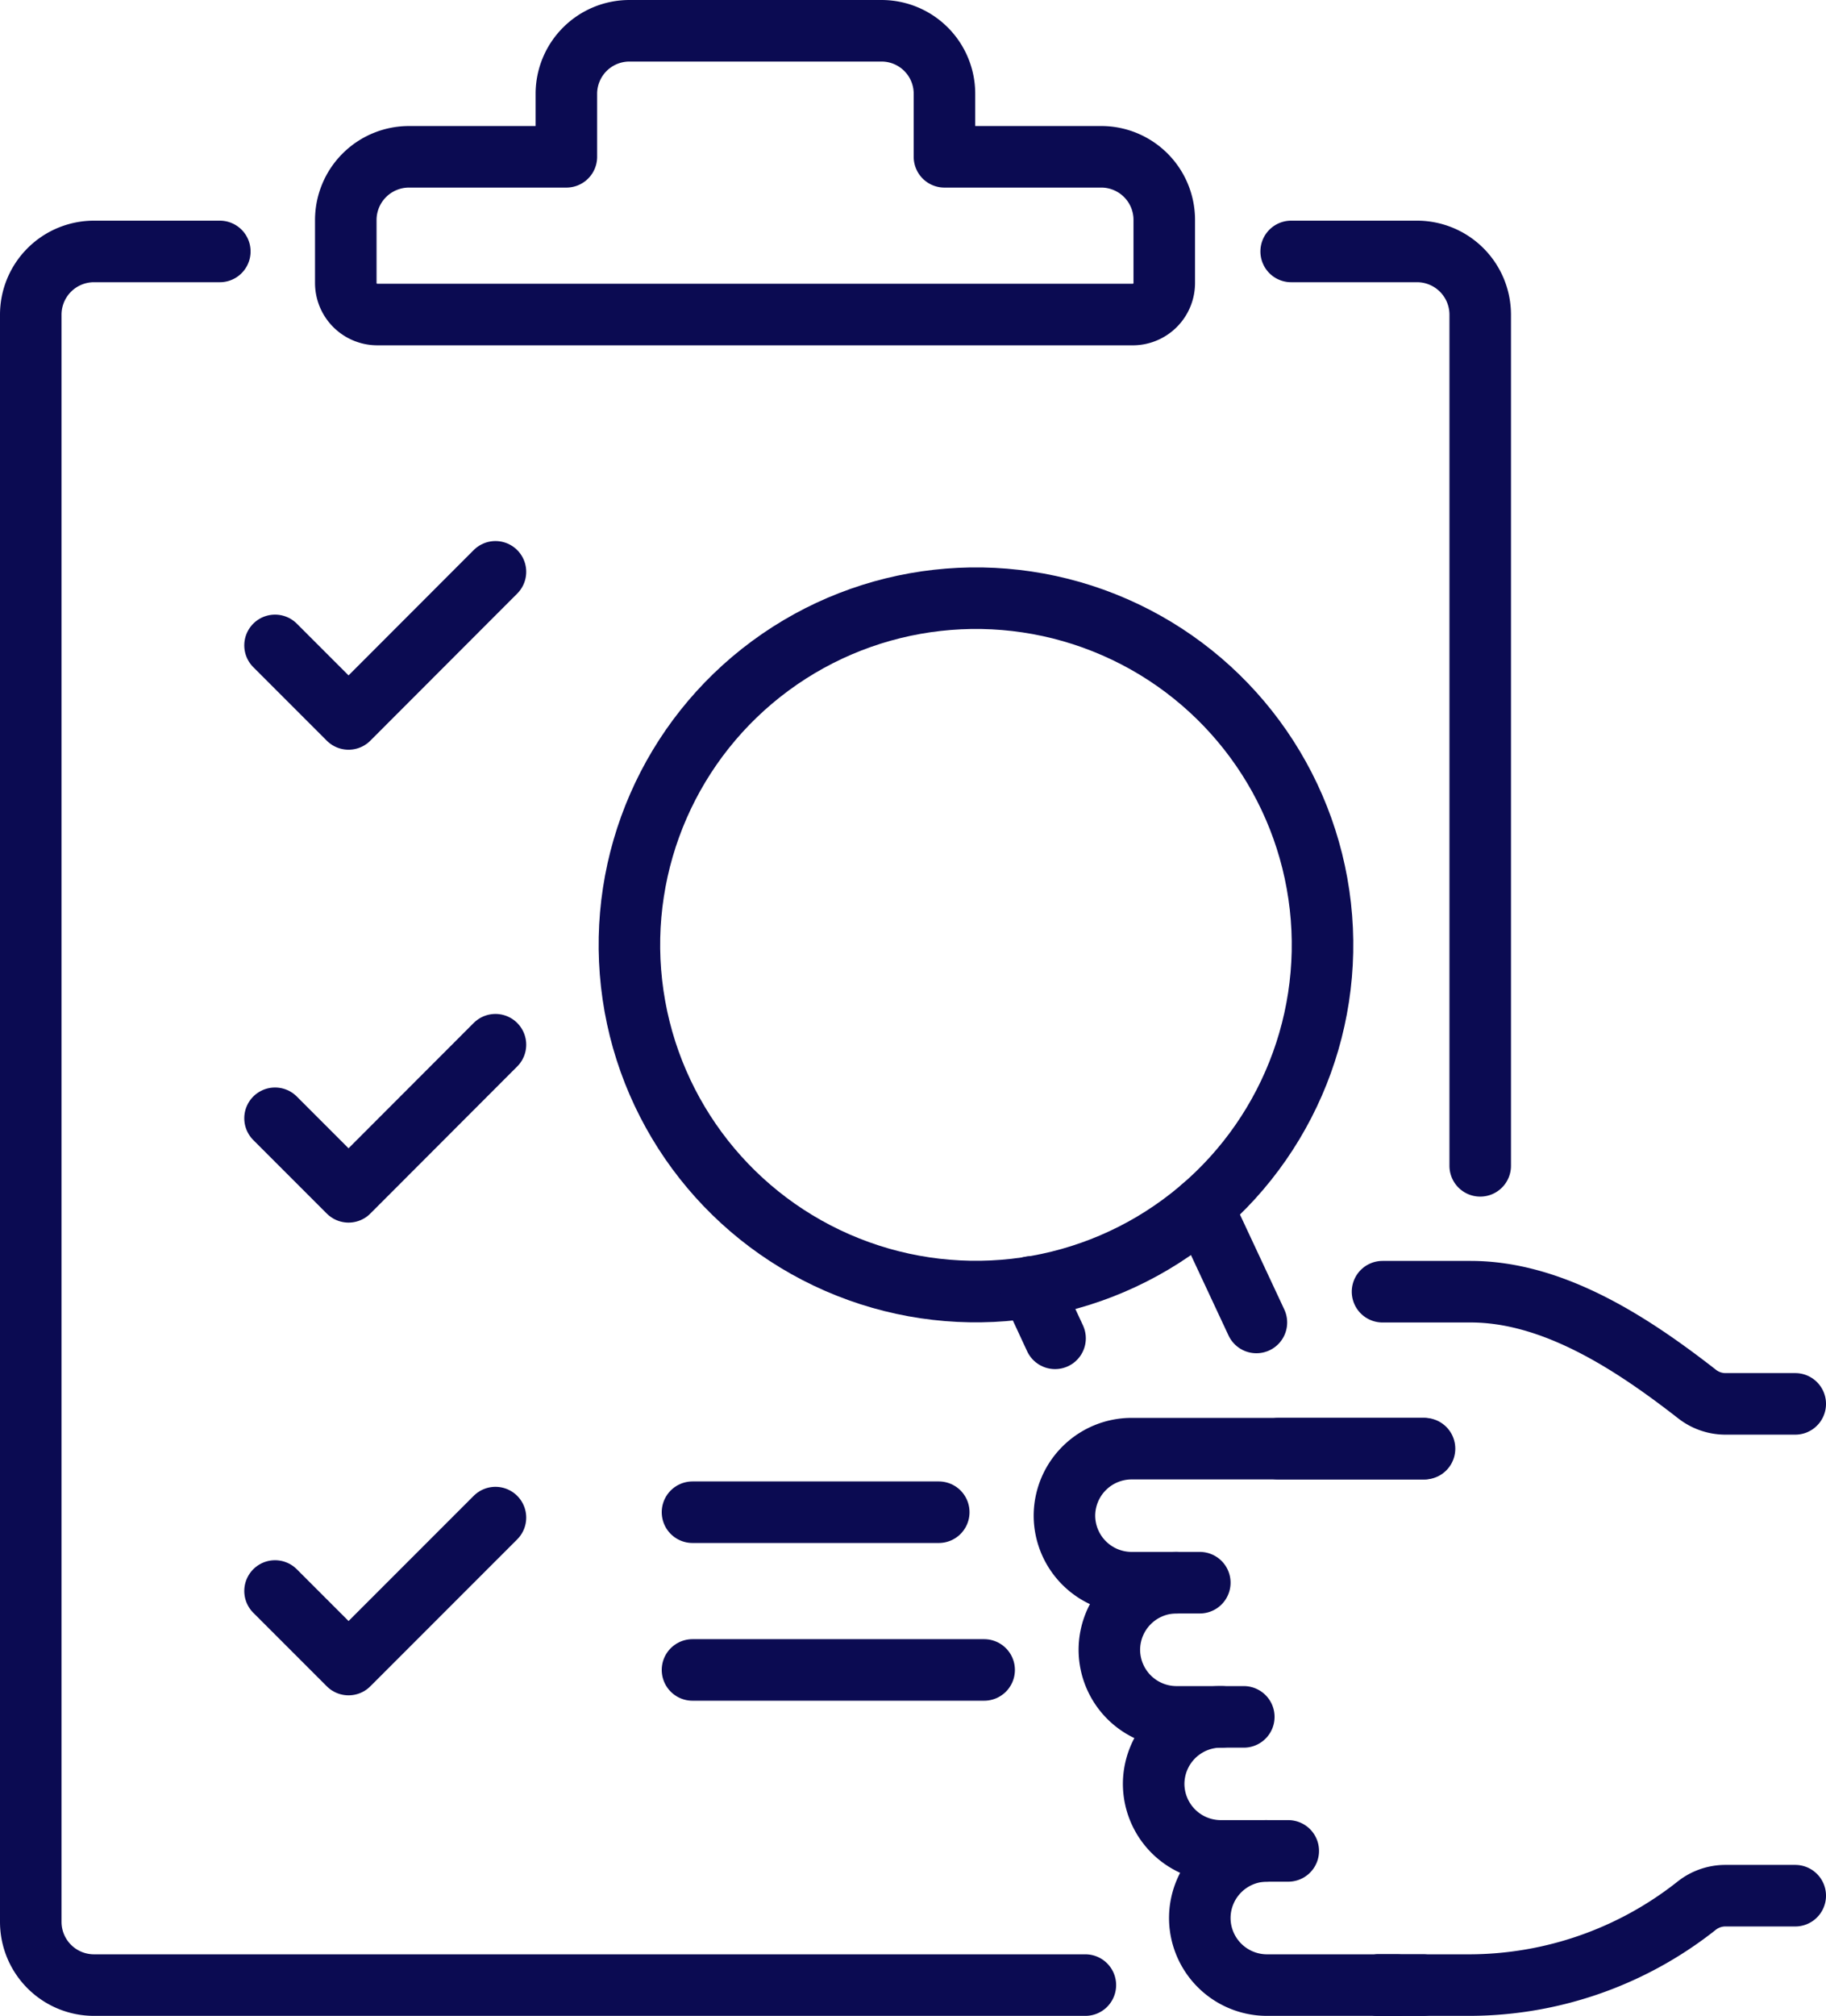
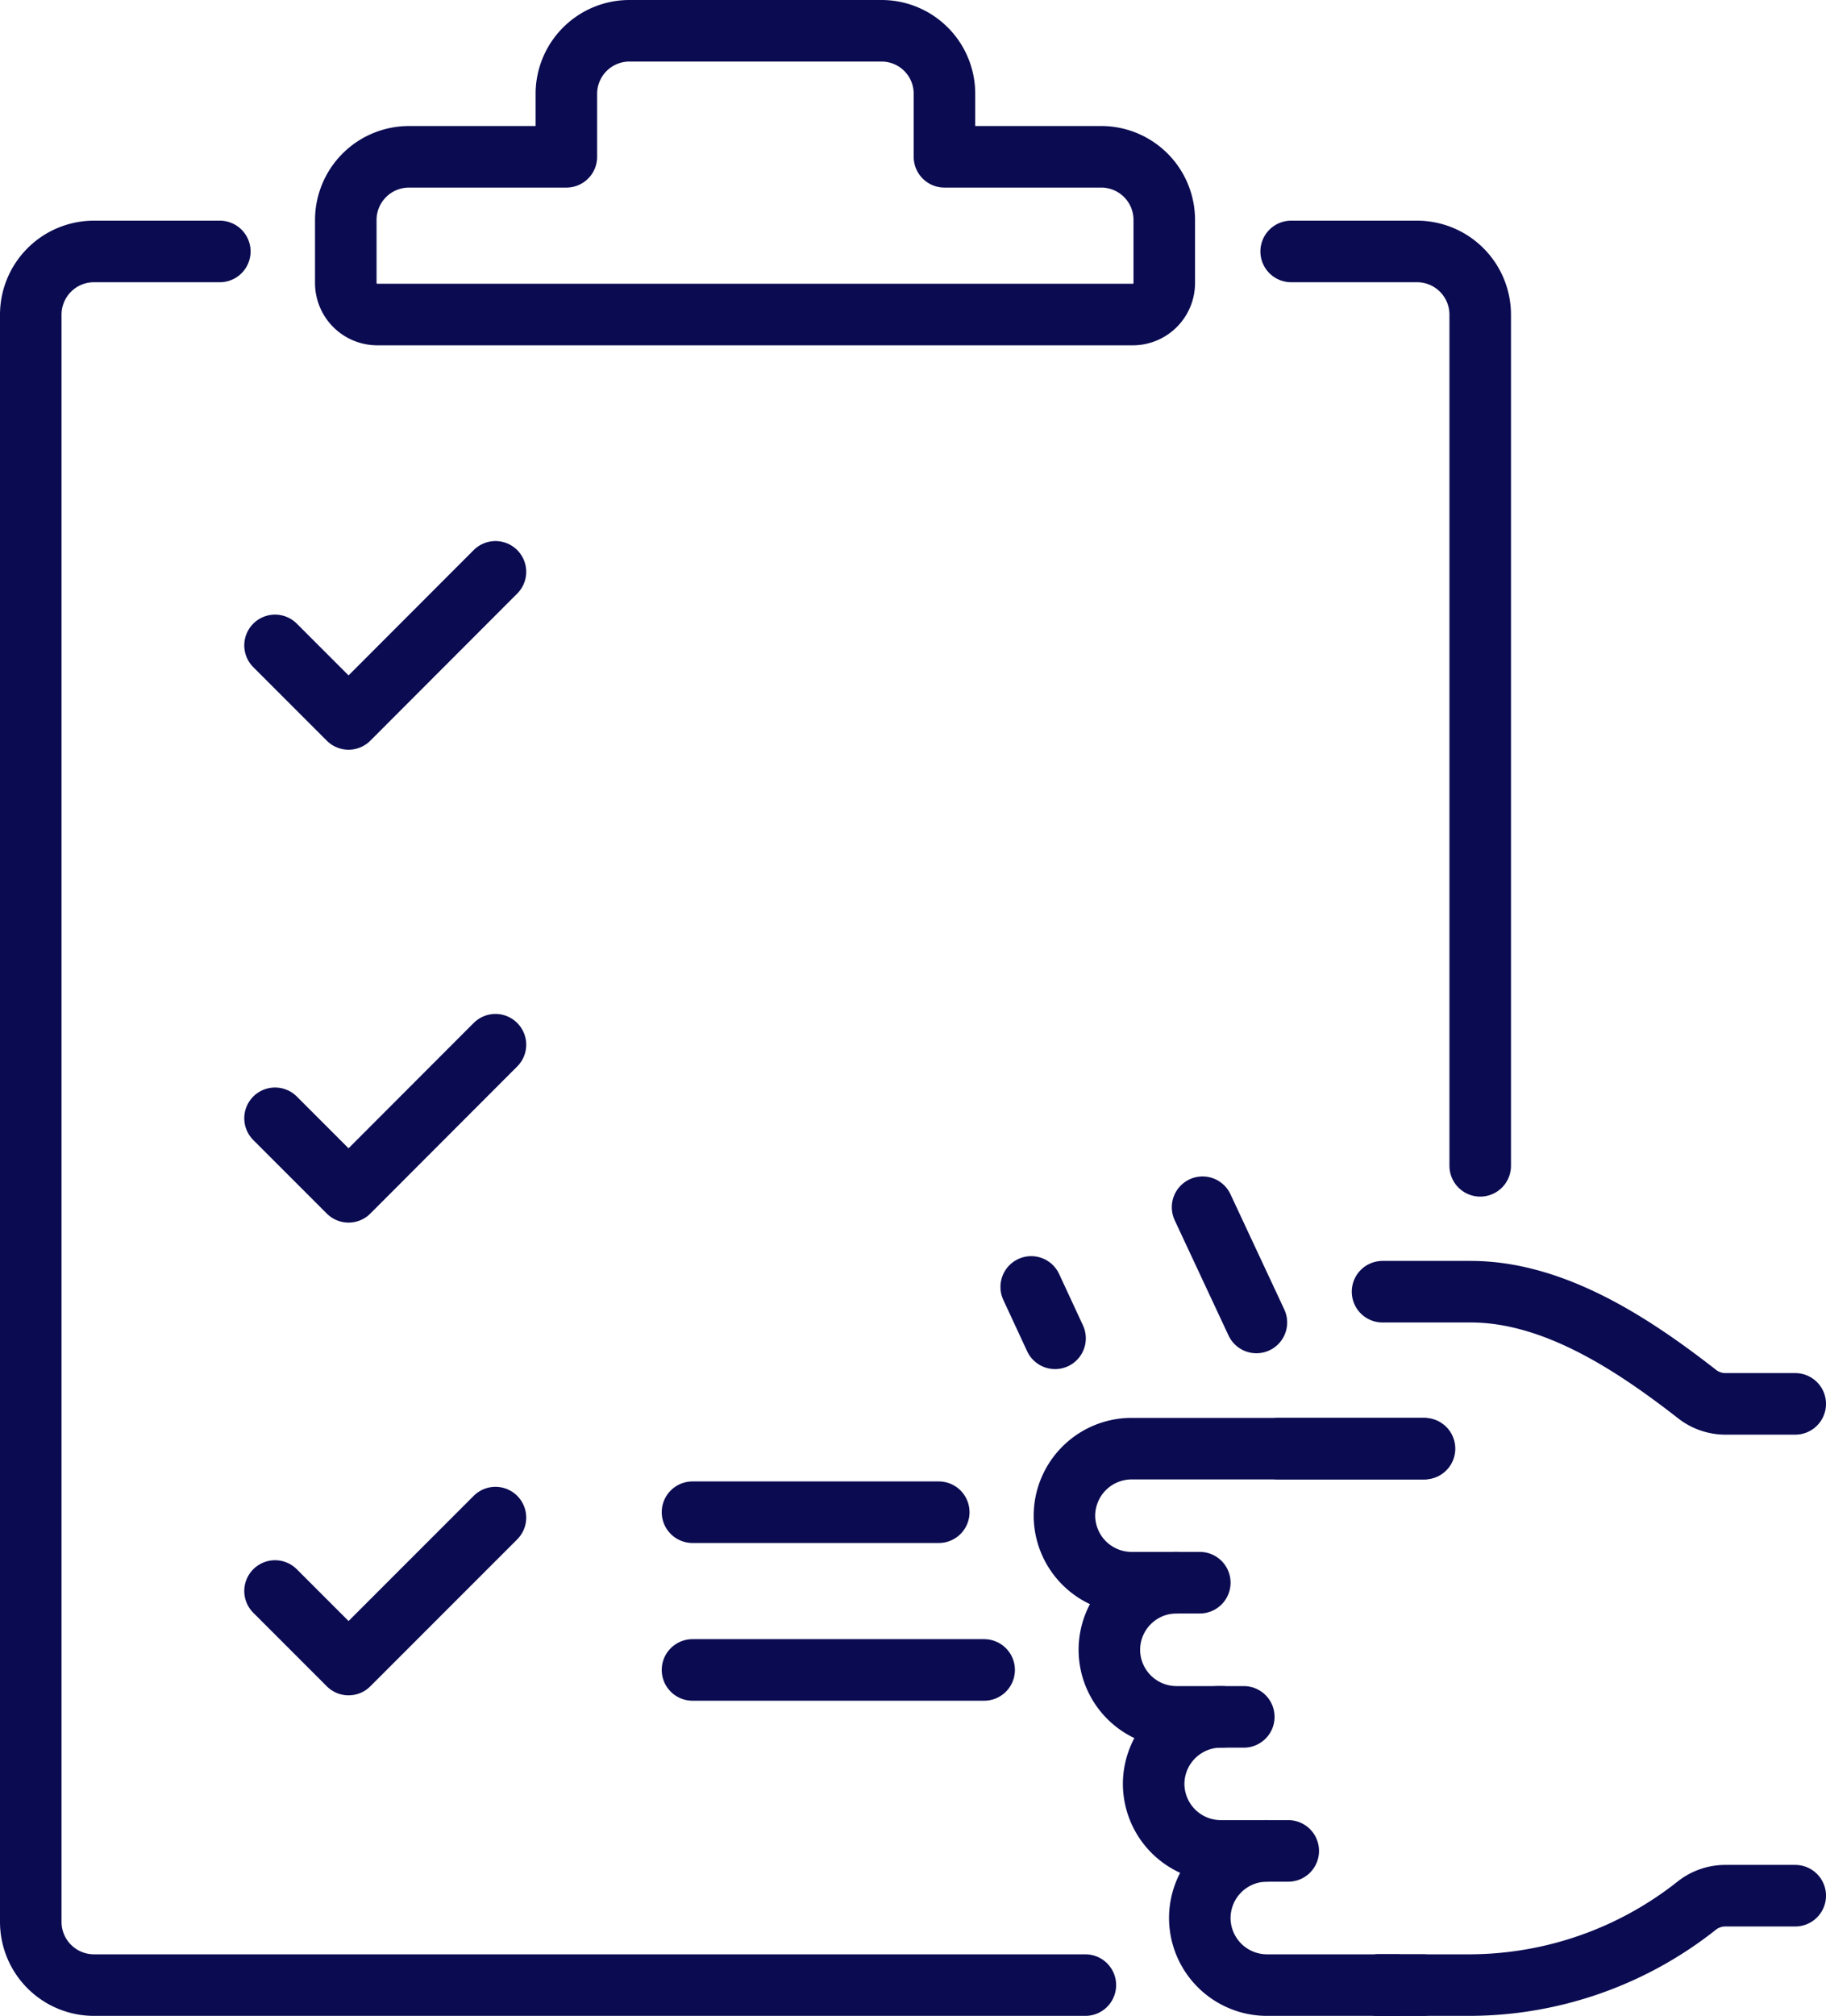
<svg xmlns="http://www.w3.org/2000/svg" viewBox="0 0 118.71 131">
  <defs>
    <style>.cls-1{fill:none;stroke:#0b0b52;stroke-linecap:round;stroke-linejoin:round;stroke-width:4px;}</style>
  </defs>
  <g id="Layer_2" data-name="Layer 2">
    <g id="Layer_1-2" data-name="Layer 1">
-       <path class="cls-1" d="M82.32,120.28h0A4.37,4.37,0,0,0,78,124.64h0A4.37,4.37,0,0,0,82.32,129h10.2" />
+       <path class="cls-1" d="M82.32,120.28h0A4.37,4.37,0,0,0,78,124.64A4.37,4.37,0,0,0,82.32,129h10.2" />
      <polyline class="cls-1" points="92.61 94.14 86.69 94.14 83.11 94.14" />
      <line class="cls-1" x1="90.82" y1="129" x2="89.61" y2="129" />
      <path class="cls-1" d="M92.52,94.14H73.58a4.37,4.37,0,0,0-4.38,4.35h0a4.37,4.37,0,0,0,4.38,4.36H78" />
      <path class="cls-1" d="M76.49,102.85h0a4.37,4.37,0,0,0-4.37,4.36h0a4.37,4.37,0,0,0,4.37,4.36h4.37" />
      <path class="cls-1" d="M79.41,111.57h0A4.37,4.37,0,0,0,75,115.93h0a4.37,4.37,0,0,0,4.38,4.35h4.37" />
      <path class="cls-1" d="M116.71,123.19h-4.58a3,3,0,0,0-1.84.66A23.86,23.86,0,0,1,95.61,129h-6" />
      <path class="cls-1" d="M89.88,83.94h5.73c5.43,0,10.59,3.44,14.69,6.63a3,3,0,0,0,1.82.66h4.59" />
-       <circle class="cls-1" cx="63.45" cy="61.4" r="22.53" transform="translate(-6.46 7.47) rotate(-6.41)" />
      <line class="cls-1" x1="68.59" y1="86.97" x2="67.04" y2="83.63" />
      <line class="cls-1" x1="81.68" y1="85.94" x2="78.18" y2="78.45" />
      <path class="cls-1" d="M14.29,16.34H6.1A4.11,4.11,0,0,0,2,20.44V124.9A4.11,4.11,0,0,0,6.1,129H70.56" />
      <path class="cls-1" d="M83.94,16.34h8.19a4.11,4.11,0,0,1,4.1,4.1V75.76" />
      <path class="cls-1" d="M71.65,10.19H61.4V6.1A4.09,4.09,0,0,0,57.31,2H40.92a4.1,4.1,0,0,0-4.1,4.1v4.09H26.58a4.11,4.11,0,0,0-4.1,4.1v4.1a2.05,2.05,0,0,0,2.05,2.05H73.69a2.05,2.05,0,0,0,2-2.05v-4.1A4.1,4.1,0,0,0,71.65,10.19Z" />
      <polyline class="cls-1" points="17.88 41.94 22.66 46.72 32.21 37.16" />
      <polyline class="cls-1" points="17.88 72.67 22.66 77.45 32.21 67.89" />
      <polyline class="cls-1" points="17.88 103.39 22.66 108.17 32.21 98.62" />
      <line class="cls-1" x1="61.03" y1="98.27" x2="45.02" y2="98.27" />
      <line class="cls-1" x1="63.98" y1="108.52" x2="45.02" y2="108.52" />
    </g>
  </g>
</svg>